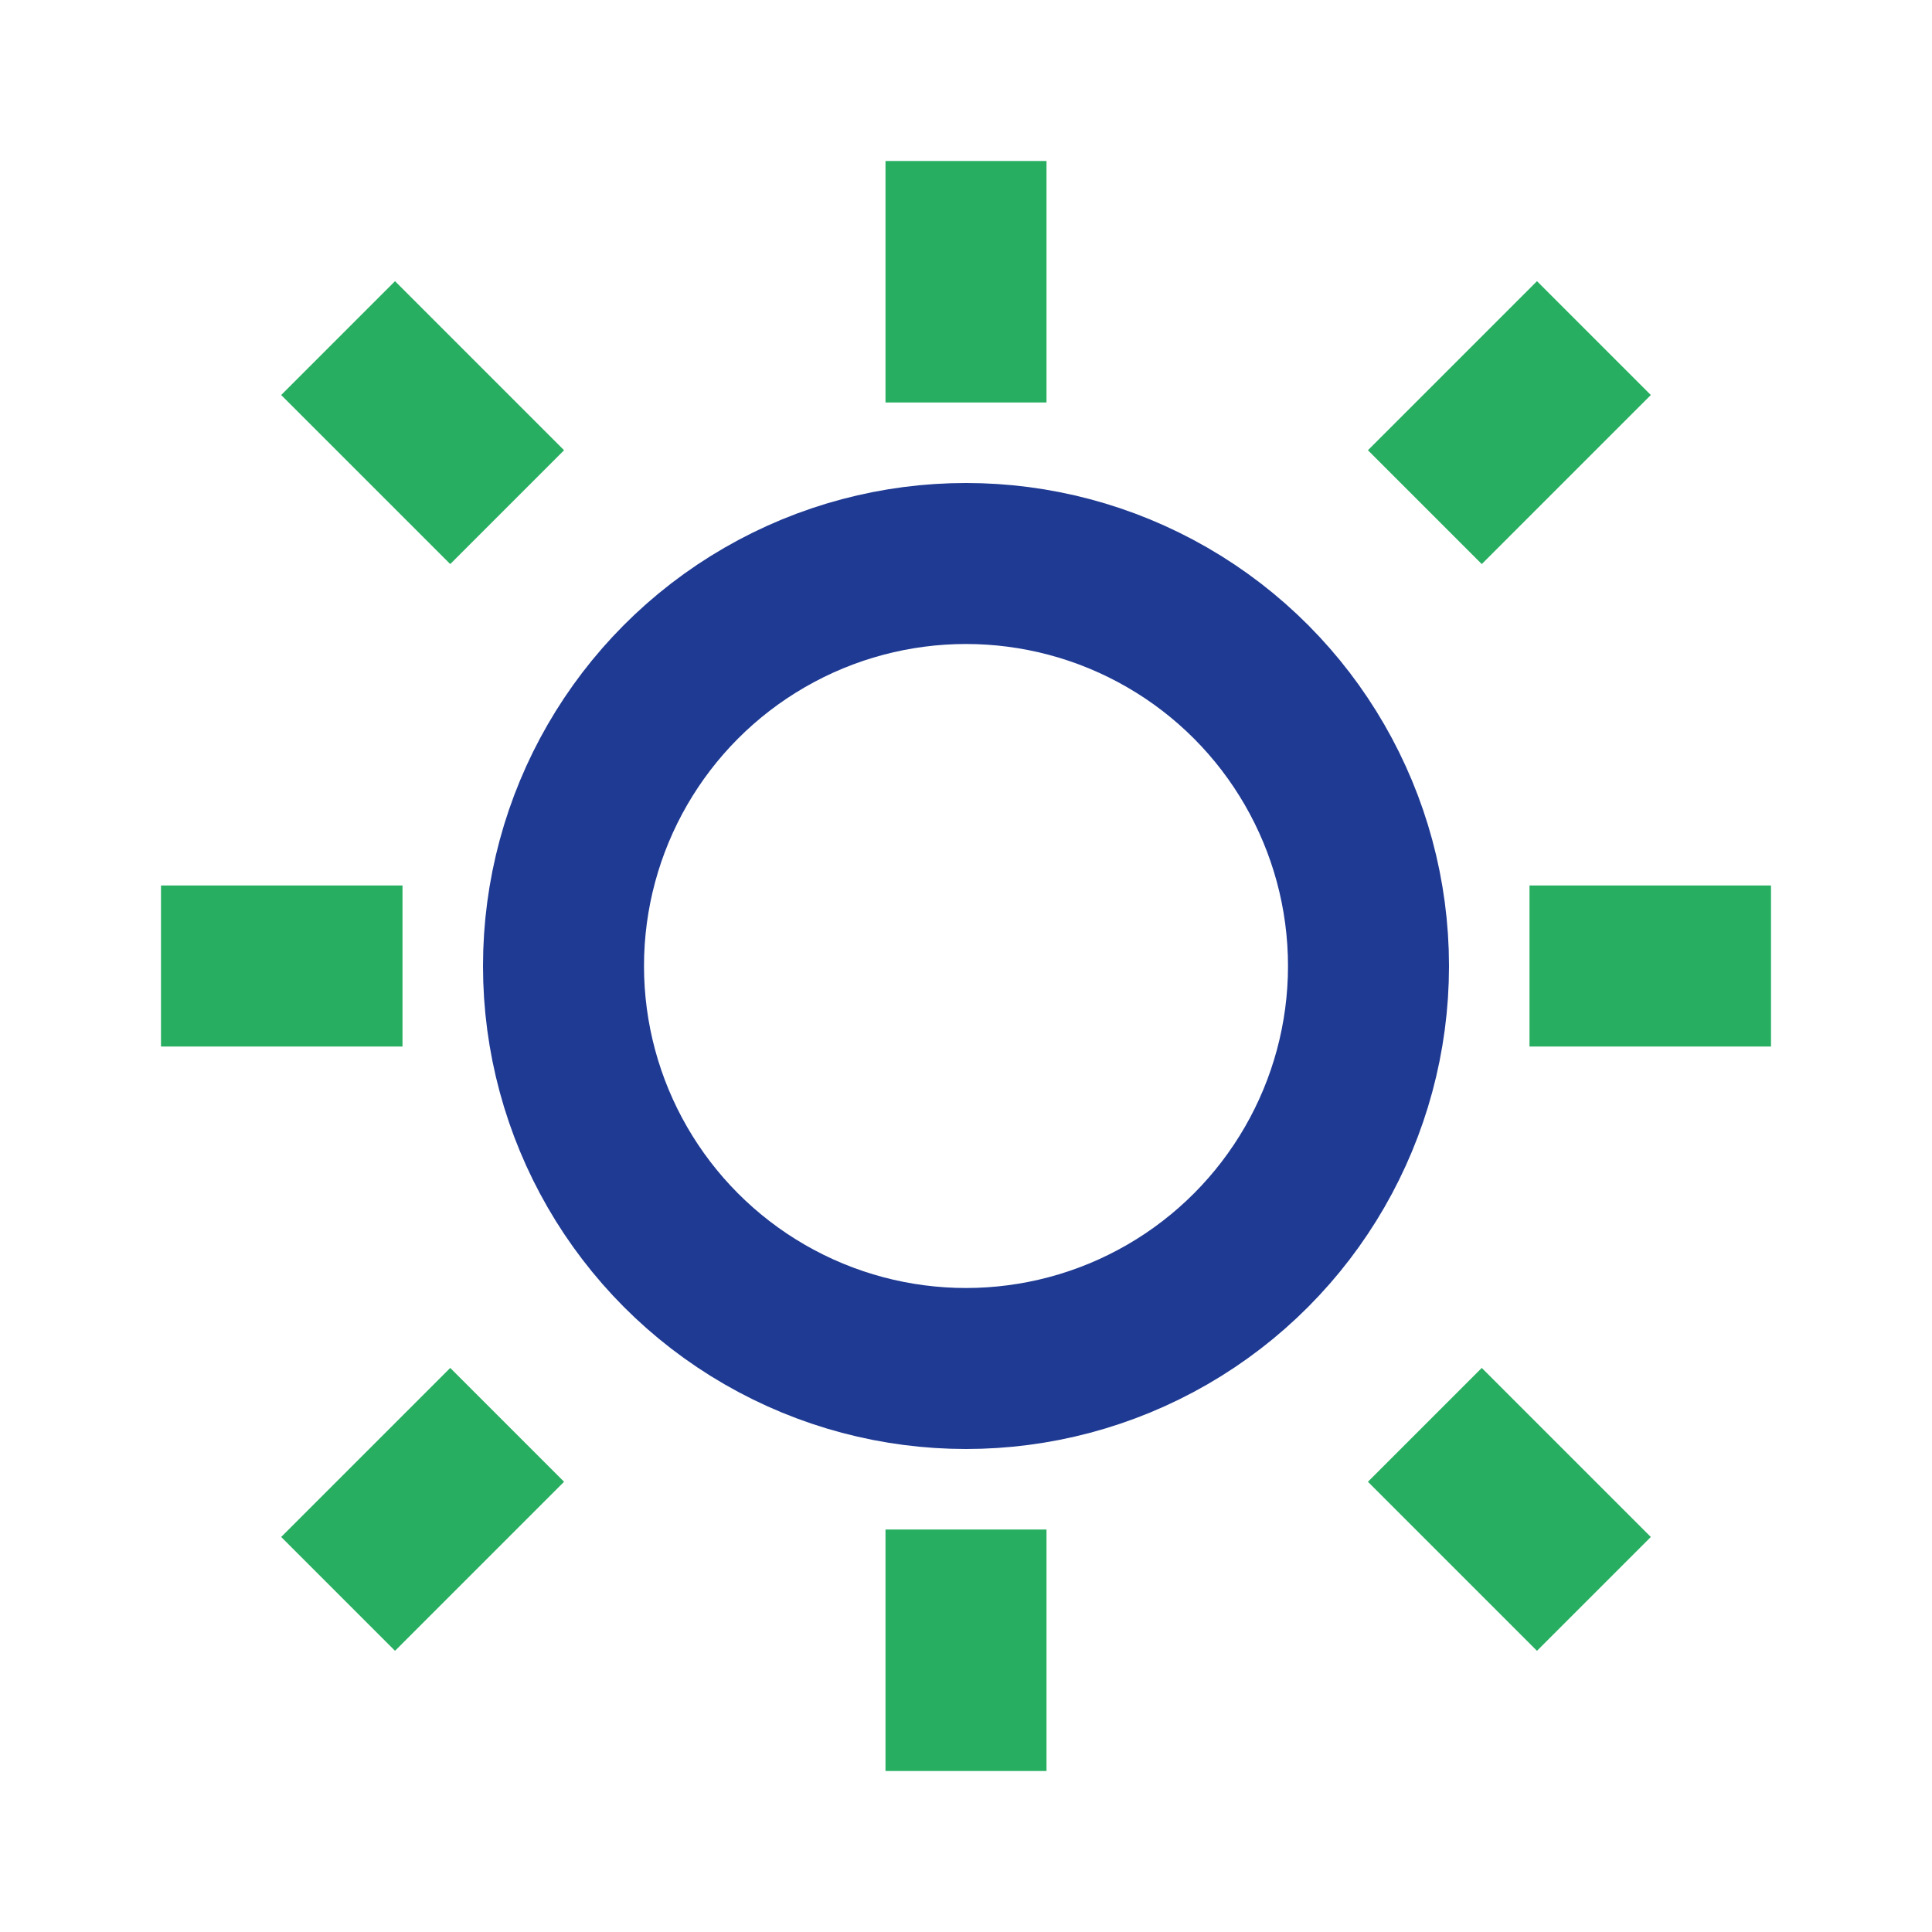
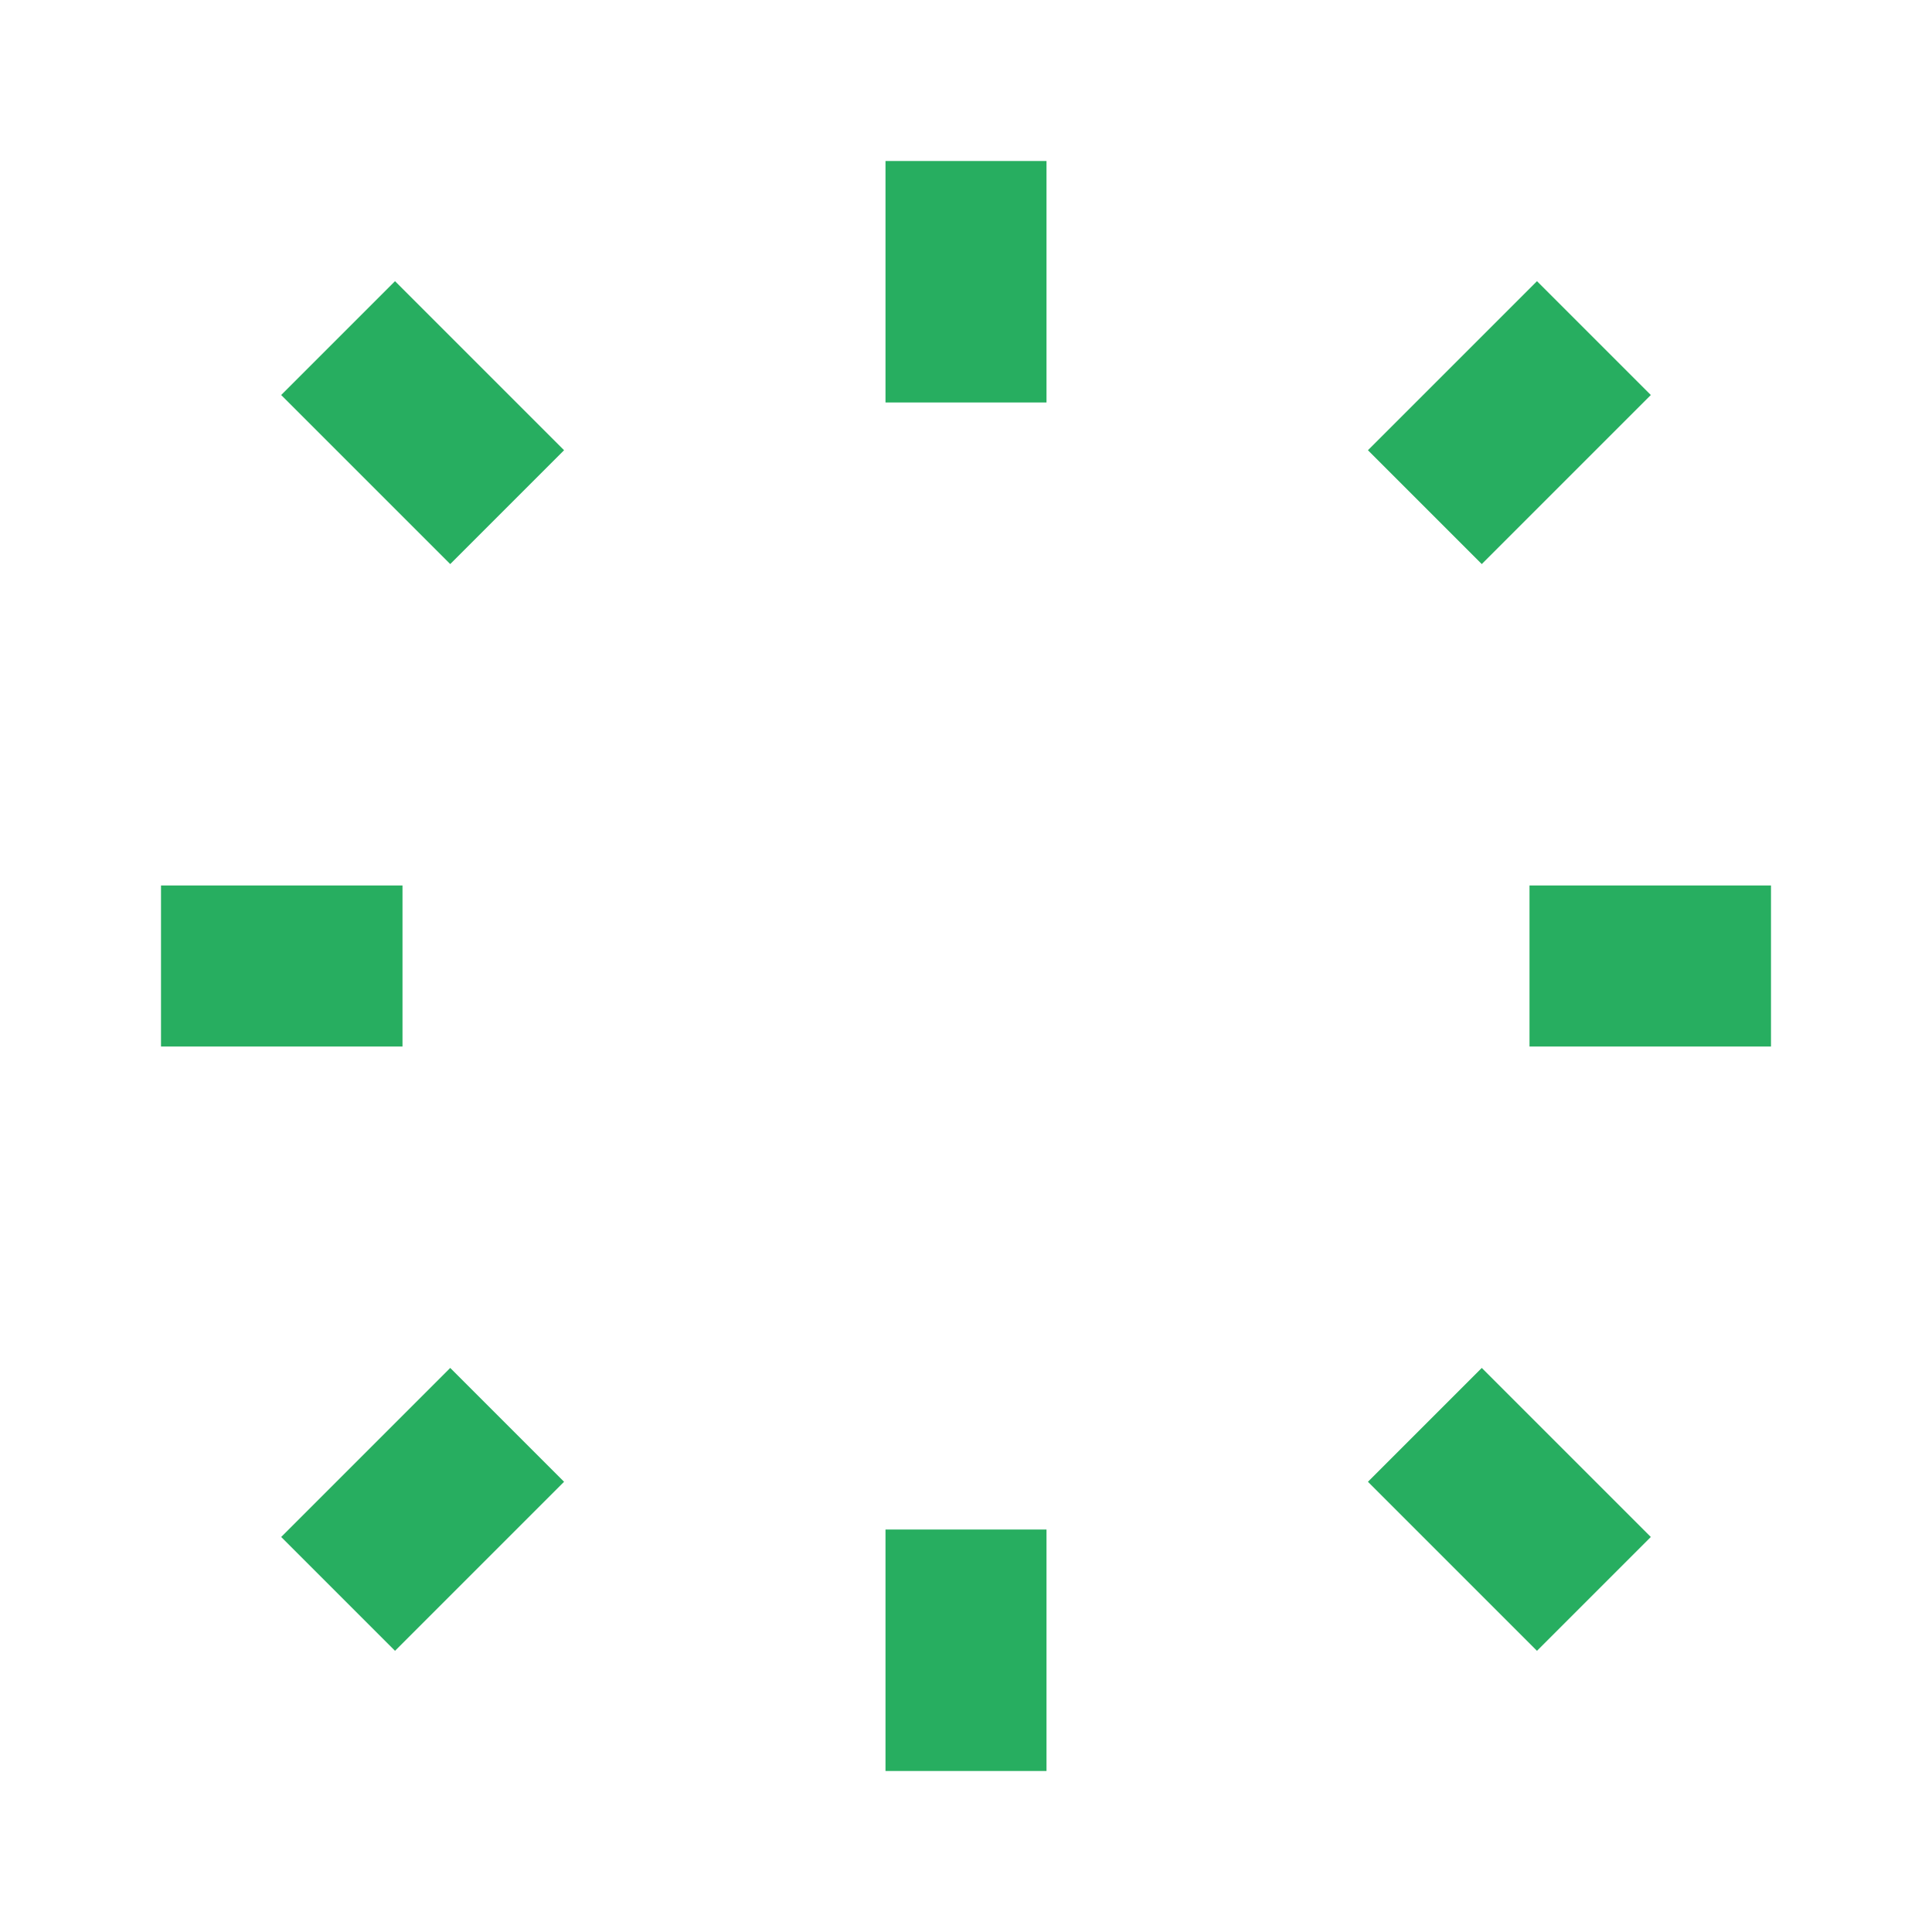
<svg xmlns="http://www.w3.org/2000/svg" width="24" height="24" viewBox="0 0 24 24">
-   <circle cx="12" cy="12" r="5" fill="none" stroke="#1F3A93" stroke-width="2" />
  <path d="M12 2v3M12 19v3M4.2 4.2l2.1 2.1M17.7 17.7l2.1 2.1M2 12h3M19 12h3M4.2 19.8l2.1-2.1M17.7 6.3l2.1-2.1" stroke="#27AE60" stroke-width="2" />
</svg>